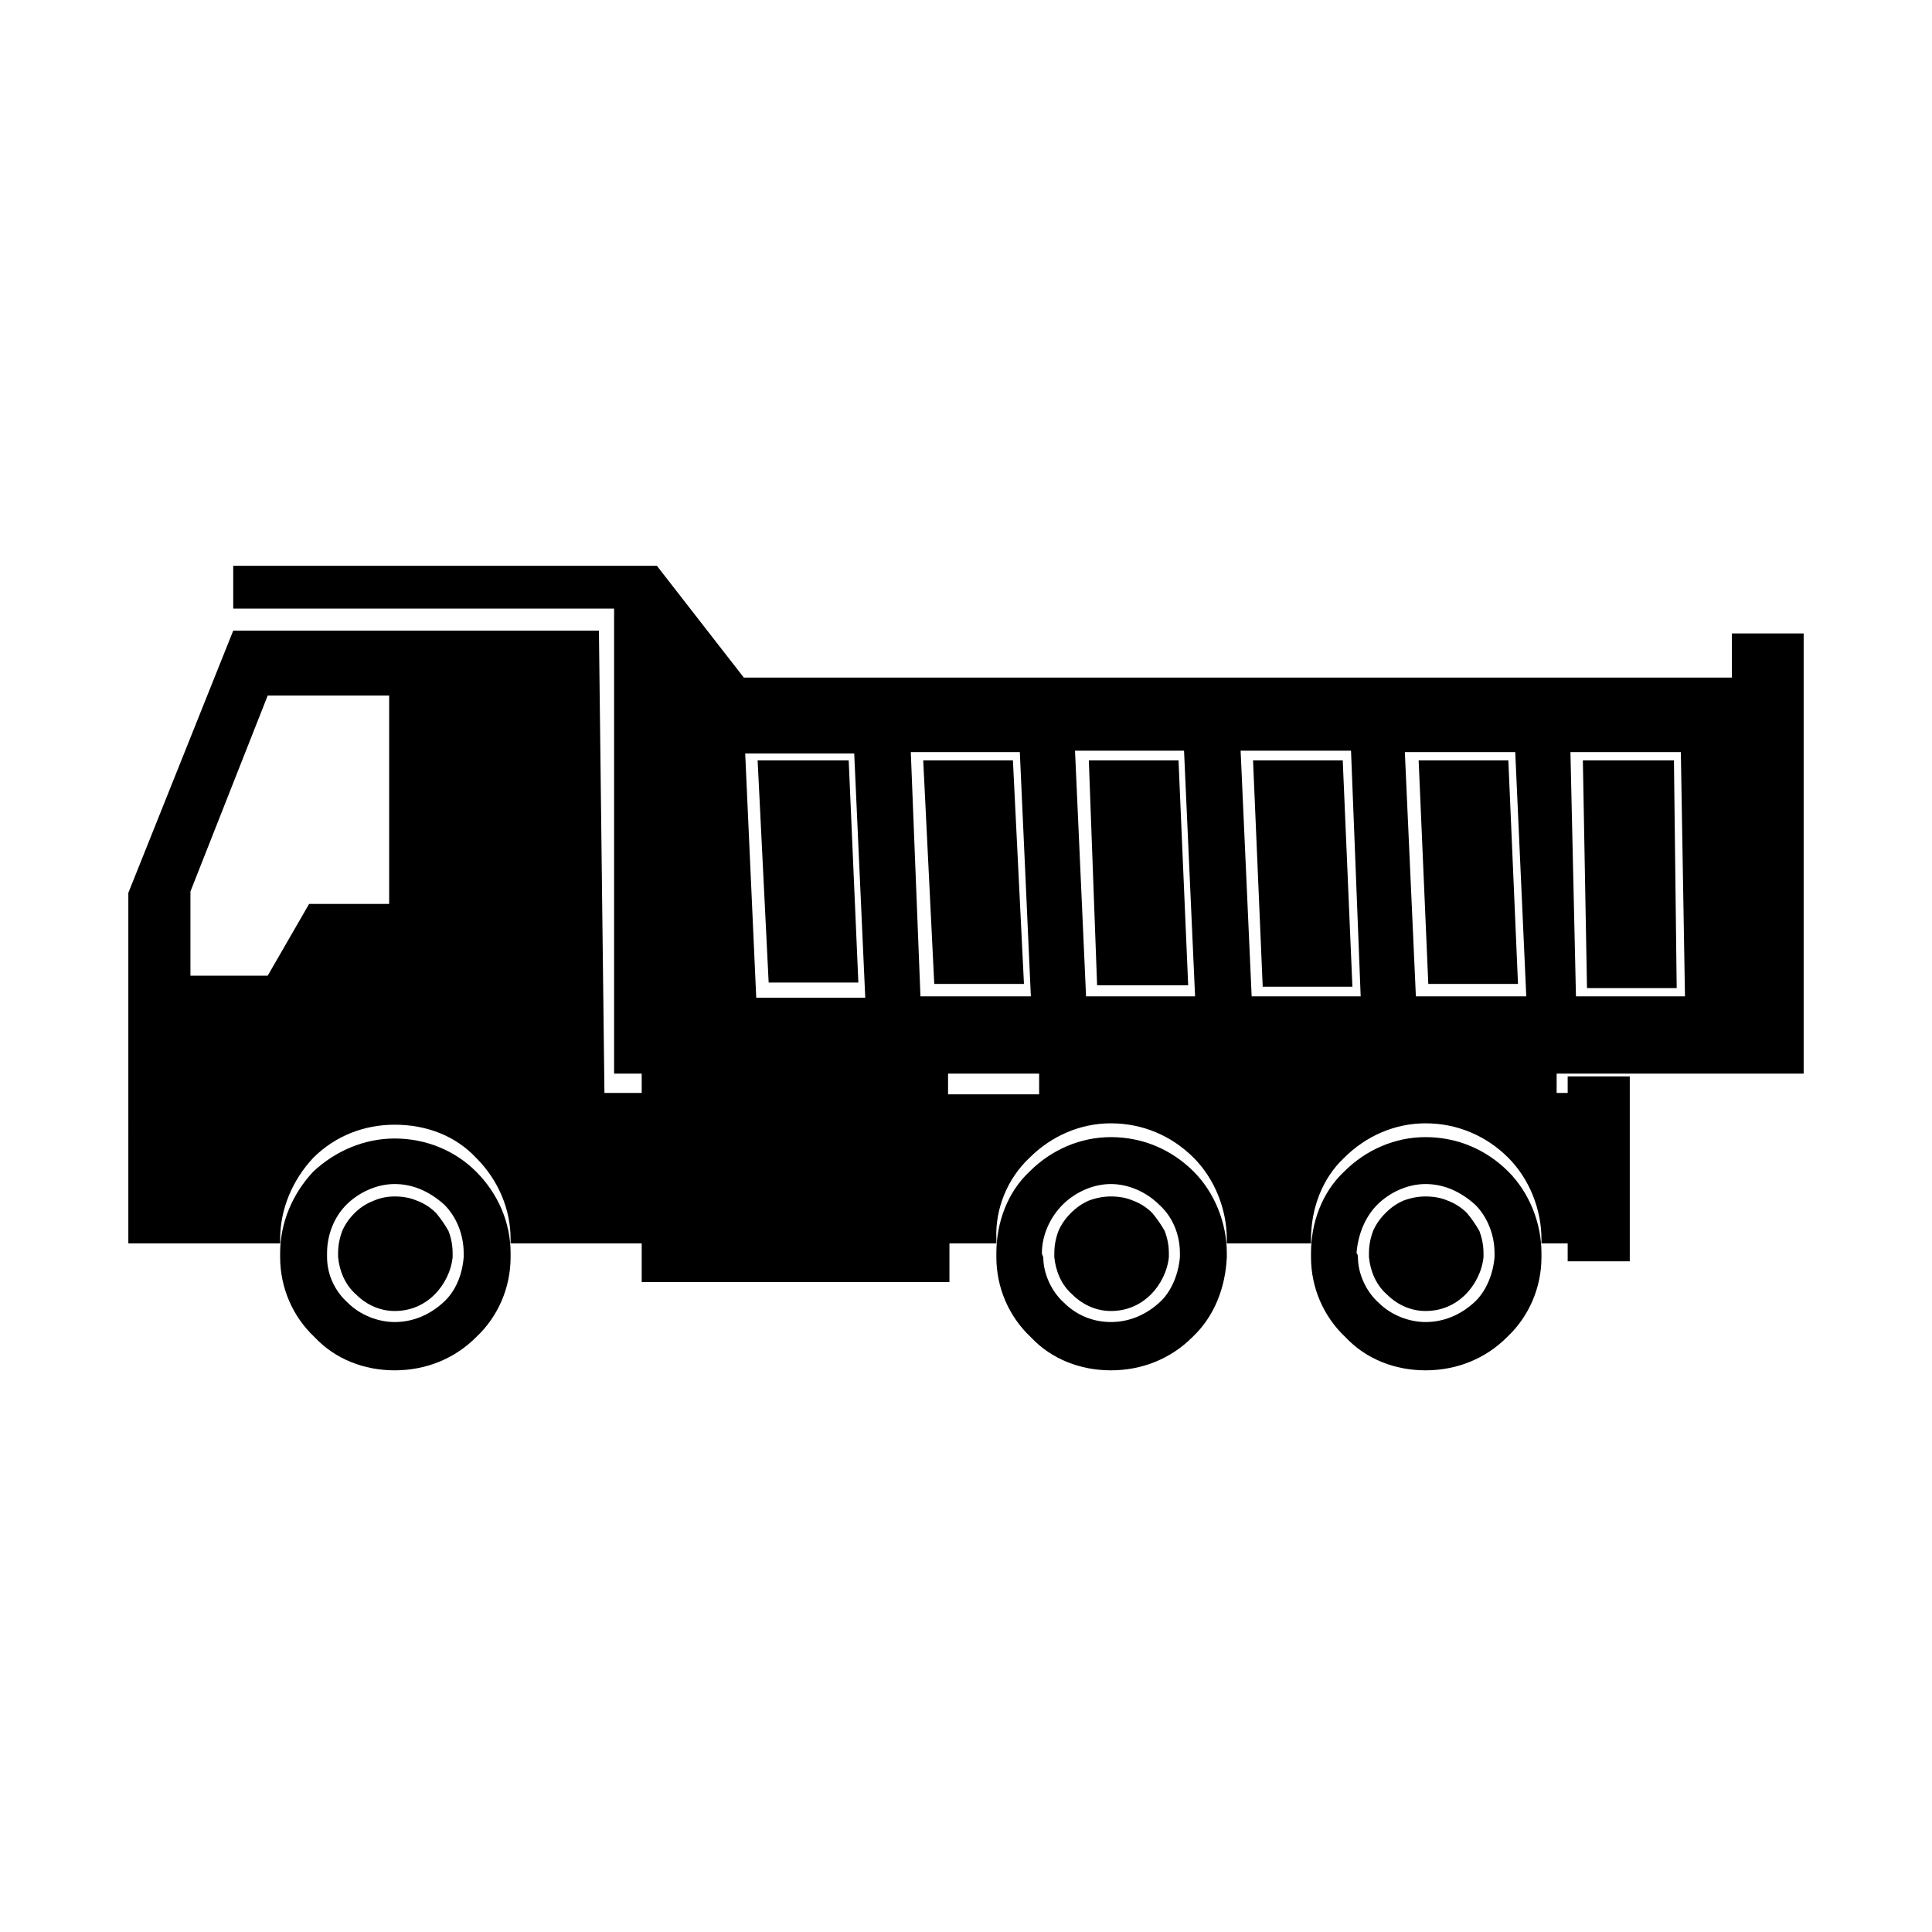
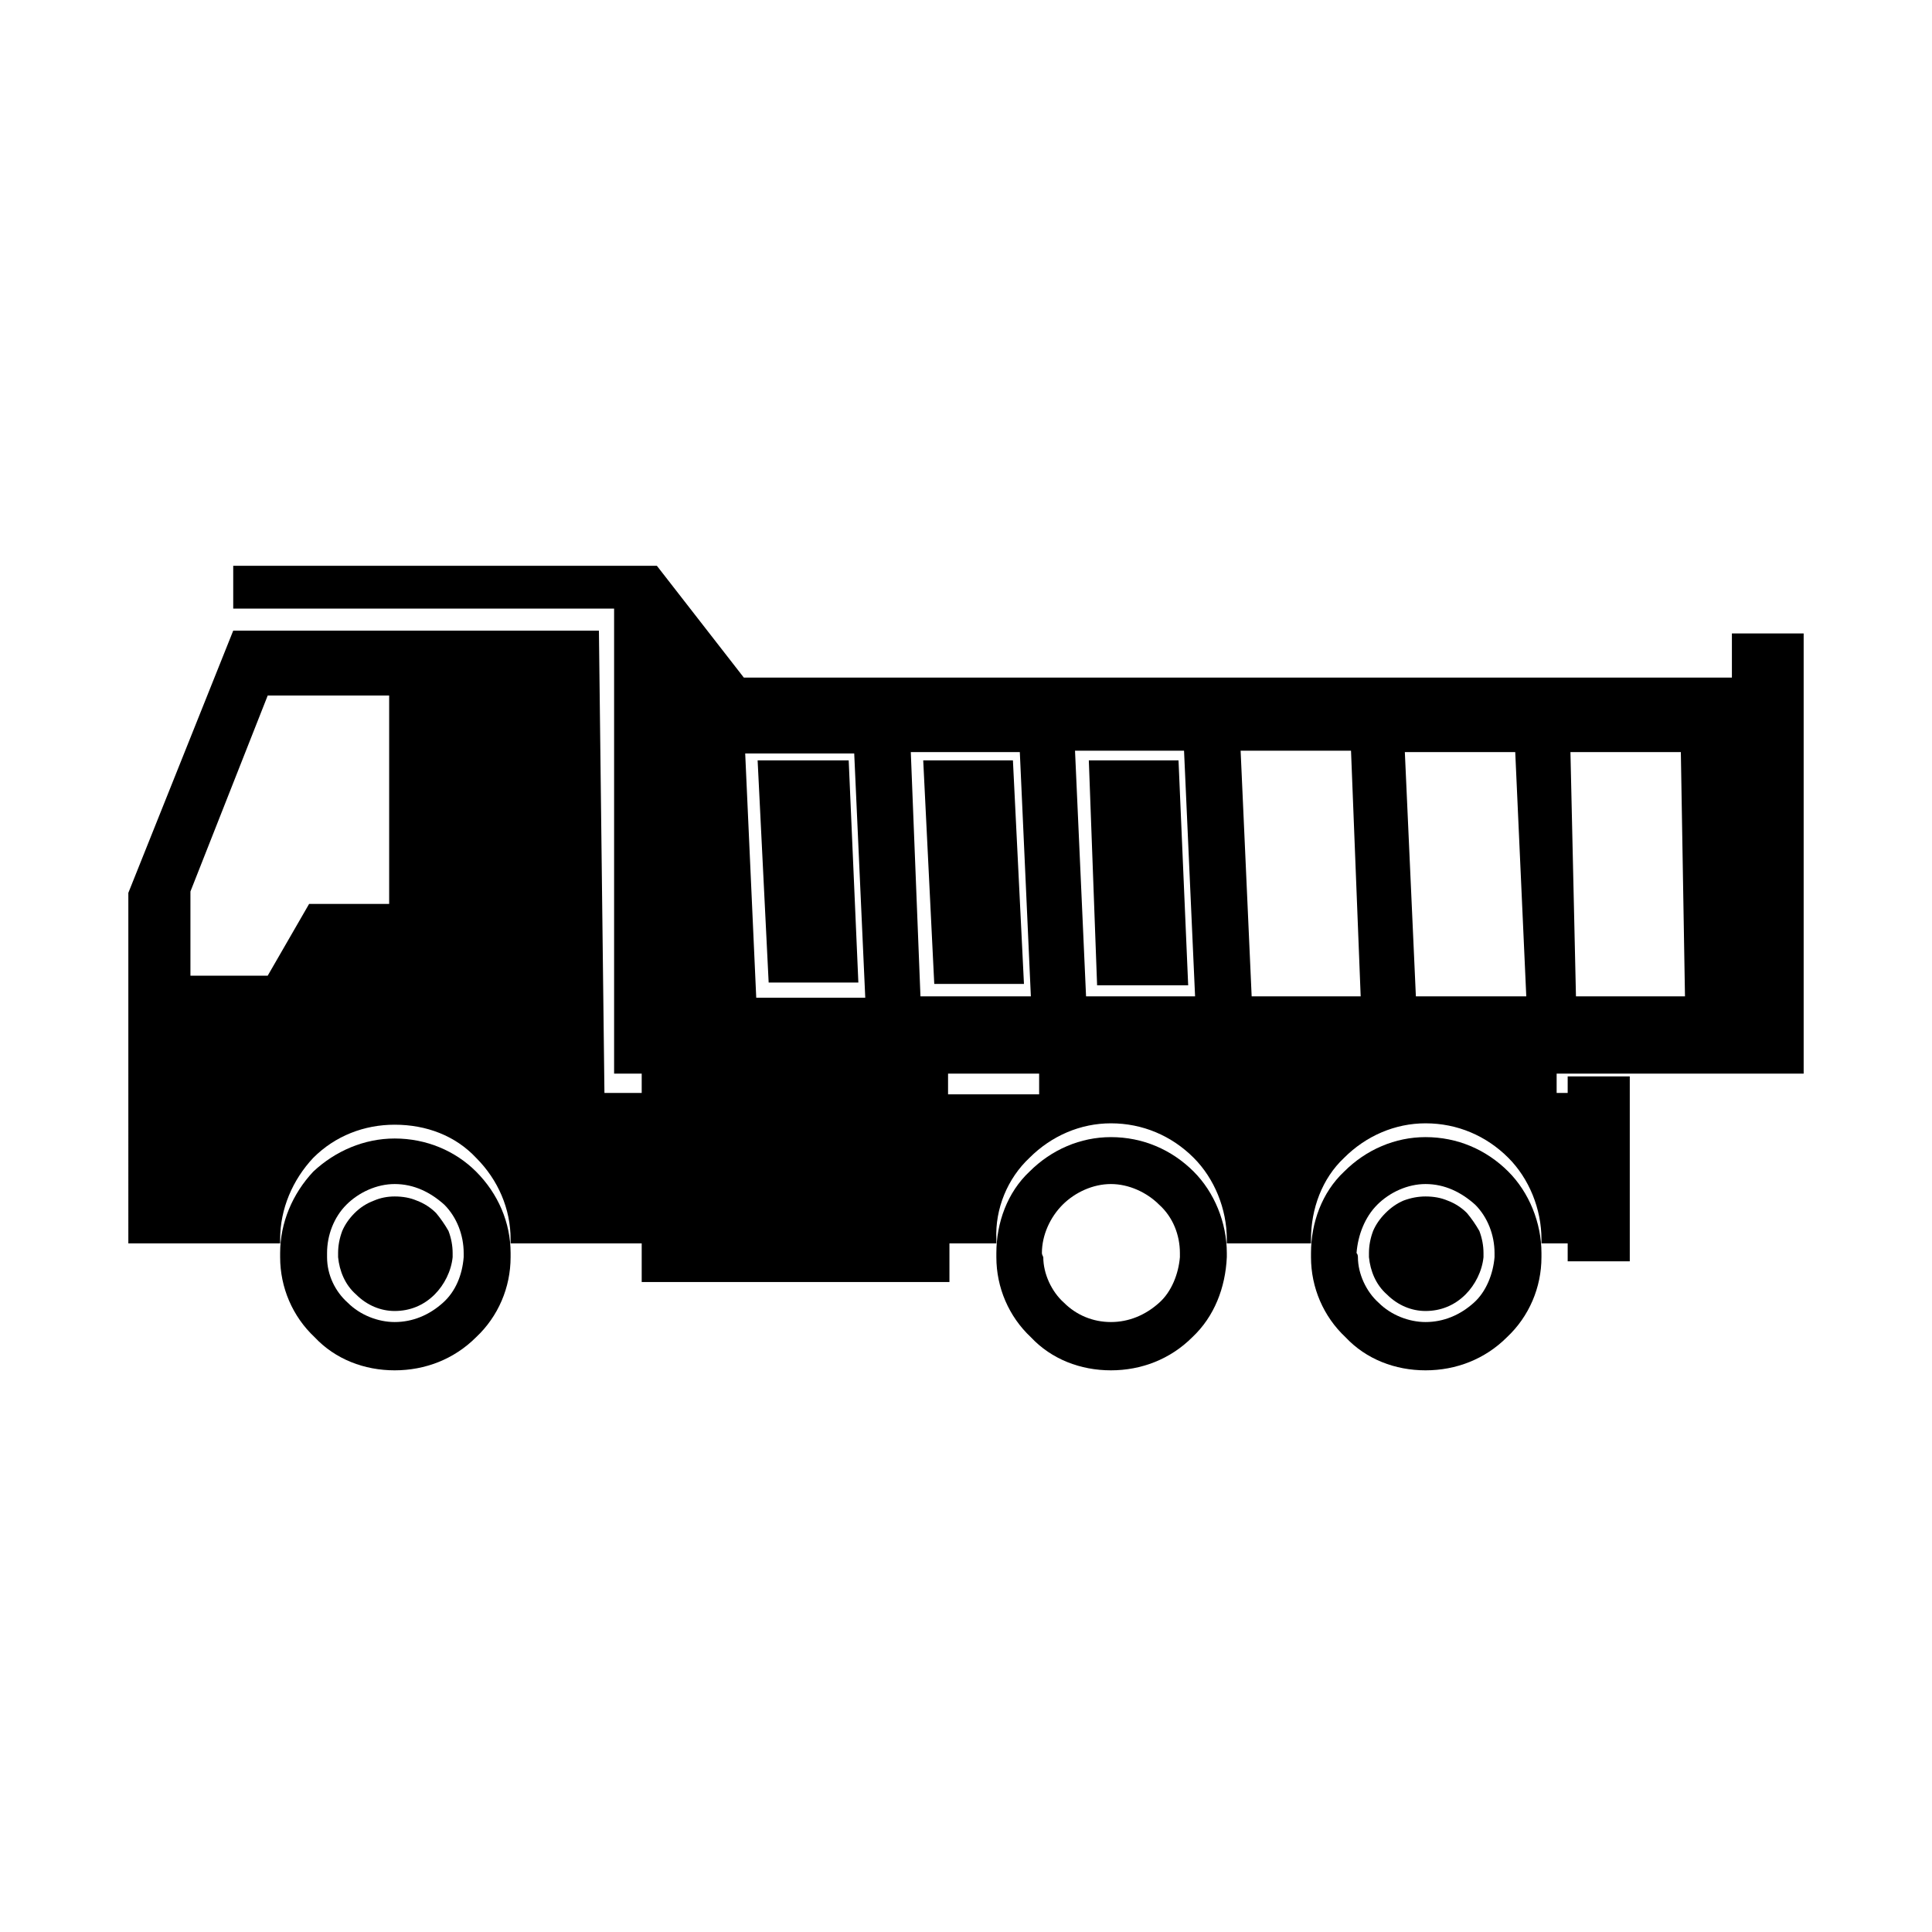
<svg xmlns="http://www.w3.org/2000/svg" version="1.2" viewBox="0 0 140 140" width="140" height="140">
  <title>Mask-Group-108851-1-svg</title>
  <defs>
    <clipPath id="cp1">
      <path d="m0-29h140v140h-140z" />
    </clipPath>
  </defs>
  <style>
		.s0 { fill: #000000 } 
	</style>
  <g id="Clip-Path: Mask_Group_108851" clip-path="url(#cp1)">
    <g id="Mask_Group_108851">
      <g id="Group_193144">
-         <path id="Path_210111" class="s0" d="m109.3 55.1l0.7 16.2h-6.5l-0.7-16.2z" />
-         <path id="Path_210112" class="s0" d="m121.3 55.1l0.2 16.5h-6.5l-0.3-16.5z" />
-         <path id="Path_210113" class="s0" d="m97.3 55.1l0.7 16.4h-6.5l-0.7-16.4z" />
        <path id="Path_210114" class="s0" d="m73.4 55.1l0.8 16.2h-6.5l-0.8-16.2z" />
        <path id="Path_210115" class="s0" d="m85.4 55.1l0.7 16.3h-6.6l-0.6-16.3z" />
        <path id="Path_210116" fill-rule="evenodd" class="s0" d="m9.3 64.7l7.6-19h26.5l0.4 33.5h2.7v-1.4h-2v-33.7h-27.6v-3.1h30.7l6.3 8.1h71.6v-3.2h5.2v31.9h-17.9v1.4h0.8v-1.2h4.5v13.4h-4.5v-1.3h-1.9q0-0.1 0-0.1 0 0 0-0.1 0 0 0 0 0-0.1 0-0.1c0-2.2-0.9-4.4-2.4-5.9-1.6-1.6-3.7-2.5-6-2.5-2.2 0-4.3 0.9-5.9 2.5-1.6 1.5-2.4 3.7-2.4 5.9q0 0.1 0 0.3h-6.1q0-0.2 0-0.3c0-2.2-0.9-4.4-2.4-5.9-1.6-1.6-3.7-2.5-6-2.5-2.2 0-4.3 0.9-5.9 2.5-1.6 1.5-2.5 3.7-2.4 5.9q0 0.1 0 0.3h-3.4v2.8h-22.3v-2.8h-9.5q0-0.2 0-0.3c0-2.2-0.9-4.3-2.5-5.9-1.5-1.6-3.6-2.4-5.9-2.4-2.2 0-4.3 0.8-5.9 2.4-1.5 1.6-2.4 3.7-2.4 5.9q0 0.1 0 0.3h-11zm112.8 7.5l-0.3-17.7h-8l0.4 17.7zm-19.5 0h8l-0.8-17.7h-8zm-4 0l-0.7-17.8h-8l0.8 17.8zm-19.9 0h7.9l-0.8-17.8h-7.9zm-4.8-17.7h-7.9l0.7 17.7h8zm-5.2 24.8h6.6v-1.5h-6.6zm-13.9-7h7.9l-0.8-17.7h-7.9zm-41-1.6h5.6l3-5.2h5.8v-15.1h-8.8l-5.6 14.2z" />
        <path id="Path_210117" fill-rule="evenodd" class="s0" d="m97.4 84.9c1.6-1.6 3.7-2.5 5.9-2.5 2.3 0 4.4 0.9 6 2.5 1.5 1.5 2.4 3.7 2.4 5.9q0 0.1 0 0.3c0 2.2-0.9 4.3-2.5 5.8-1.6 1.6-3.7 2.4-5.9 2.4-2.2 0-4.3-0.8-5.8-2.4-1.6-1.5-2.5-3.6-2.5-5.8q0-0.1 0-0.3c0-2.2 0.8-4.4 2.4-5.9zm2.5 9.5c0.9 0.9 2.2 1.4 3.4 1.4 1.3 0 2.5-0.5 3.5-1.4 0.9-0.8 1.4-2.1 1.5-3.3q0-0.1 0-0.1 0 0 0 0 0-0.1 0-0.1 0 0 0-0.1c0-1.3-0.5-2.6-1.4-3.5-1-0.9-2.2-1.5-3.6-1.5-1.3 0-2.6 0.6-3.5 1.5-0.9 0.9-1.4 2.2-1.5 3.5q0.1 0.1 0.1 0.3c0 1.2 0.6 2.5 1.5 3.3z" />
        <path id="Path_210118" class="s0" d="m103.3 86.7q0.9 0 1.6 0.3 0.8 0.3 1.4 0.9 0.5 0.6 0.9 1.3 0.3 0.8 0.3 1.6 0 0.2 0 0.3c-0.1 1-0.6 2-1.3 2.7-0.8 0.8-1.8 1.2-2.9 1.2-1 0-2-0.4-2.8-1.2-0.8-0.7-1.2-1.7-1.3-2.7q0-0.2 0-0.3 0-0.8 0.3-1.6 0.3-0.7 0.9-1.3 0.6-0.6 1.3-0.9 0.8-0.3 1.6-0.3z" />
        <path id="Path_210119" fill-rule="evenodd" class="s0" d="m74.6 84.9c1.6-1.6 3.7-2.5 5.9-2.5 2.3 0 4.4 0.9 6 2.5 1.5 1.5 2.4 3.7 2.4 5.9q0 0.1 0 0.3c-0.1 2.2-0.9 4.3-2.5 5.8-1.6 1.6-3.7 2.4-5.9 2.4-2.2 0-4.3-0.8-5.8-2.4-1.6-1.5-2.5-3.6-2.5-5.8q0-0.1 0-0.3c0-2.2 0.8-4.4 2.4-5.9zm2.5 9.5c0.9 0.9 2.1 1.4 3.4 1.4 1.3 0 2.5-0.5 3.5-1.4 0.9-0.8 1.4-2.1 1.5-3.3q0-0.1 0-0.3c0-1.3-0.5-2.6-1.5-3.5-0.9-0.9-2.2-1.5-3.5-1.5-1.3 0-2.6 0.6-3.5 1.5-0.9 0.9-1.5 2.2-1.5 3.5q0 0.1 0.1 0.3c0 1.2 0.6 2.5 1.5 3.3z" />
-         <path id="Path_210120" class="s0" d="m80.5 86.7q0.9 0 1.6 0.3 0.8 0.3 1.4 0.9 0.5 0.6 0.9 1.3 0.3 0.8 0.3 1.6 0 0.1 0 0.1 0 0 0 0.1 0 0 0 0 0 0 0 0.1c-0.1 1-0.6 2-1.3 2.7-0.8 0.8-1.8 1.2-2.9 1.2-1 0-2-0.4-2.8-1.2-0.8-0.7-1.2-1.7-1.3-2.7q0-0.2 0-0.3 0-0.8 0.3-1.6 0.3-0.7 0.9-1.3 0.6-0.6 1.3-0.9 0.8-0.3 1.6-0.3z" />
        <path id="Path_210121" fill-rule="evenodd" class="s0" d="m22.7 84.9c1.6-1.5 3.7-2.4 5.9-2.4 2.3 0 4.4 0.9 5.9 2.4 1.6 1.6 2.5 3.7 2.5 5.9q0 0.1 0 0.3c0 2.2-0.9 4.3-2.5 5.8-1.6 1.6-3.7 2.4-5.9 2.4-2.2 0-4.3-0.8-5.8-2.4-1.6-1.5-2.5-3.6-2.5-5.8q0-0.1 0-0.3c0-2.2 0.9-4.3 2.4-5.9zm2.5 9.5c0.9 0.9 2.2 1.4 3.4 1.4 1.3 0 2.5-0.5 3.5-1.4 0.9-0.8 1.4-2 1.5-3.3q0-0.1 0-0.1 0 0 0 0 0-0.1 0-0.1 0 0 0-0.1c0-1.3-0.5-2.6-1.4-3.5-1-0.9-2.2-1.5-3.6-1.5-1.3 0-2.6 0.6-3.5 1.5-0.9 0.9-1.4 2.2-1.4 3.5q0 0.1 0 0.3c0 1.3 0.6 2.5 1.5 3.3z" />
        <path id="Path_210122" class="s0" d="m28.6 86.7q0.9 0 1.6 0.3 0.8 0.3 1.4 0.9 0.5 0.6 0.9 1.3 0.3 0.8 0.3 1.6 0 0.1 0 0.1 0 0 0 0.1 0 0 0 0 0 0 0 0.1c-0.1 1-0.6 2-1.3 2.7-0.8 0.8-1.8 1.2-2.9 1.2-1 0-2-0.4-2.8-1.2-0.8-0.7-1.2-1.7-1.3-2.7q0-0.2 0-0.3 0-0.8 0.3-1.6 0.3-0.7 0.9-1.3 0.6-0.6 1.4-0.9 0.7-0.3 1.5-0.3z" />
        <path id="Path_210123" class="s0" d="m55.7 71.2l-0.8-16.1h6.6l0.7 16.1z" />
      </g>
    </g>
  </g>
</svg>